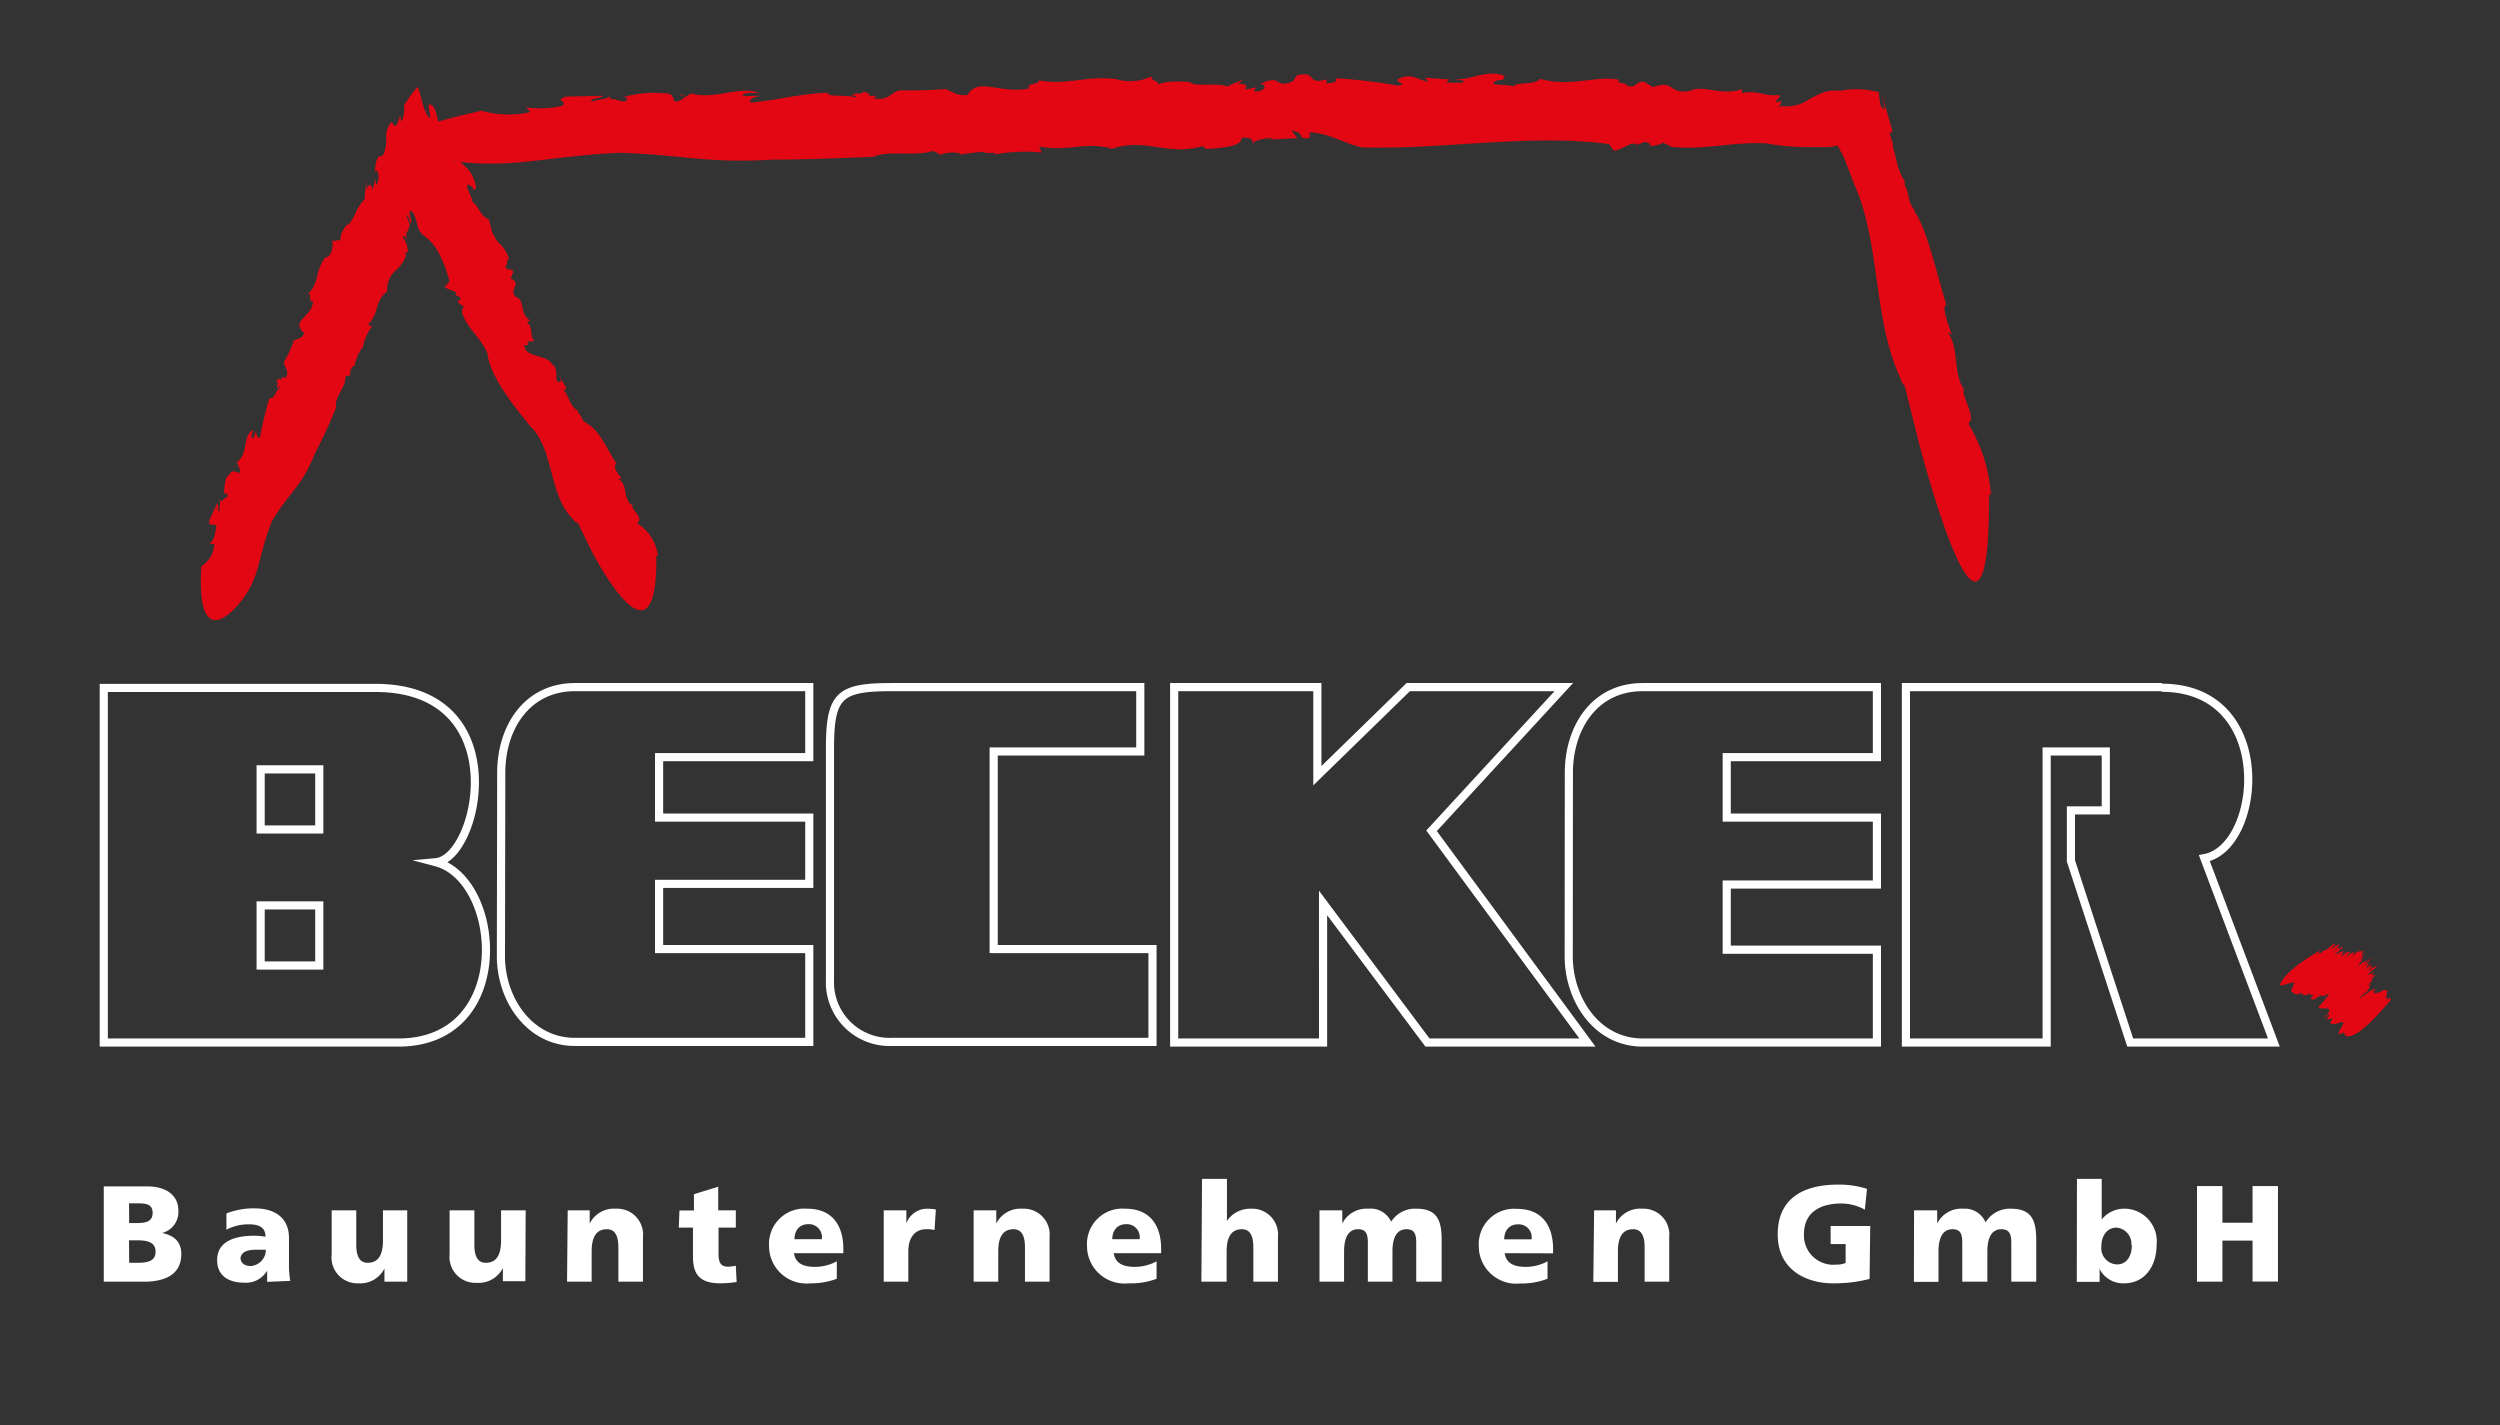
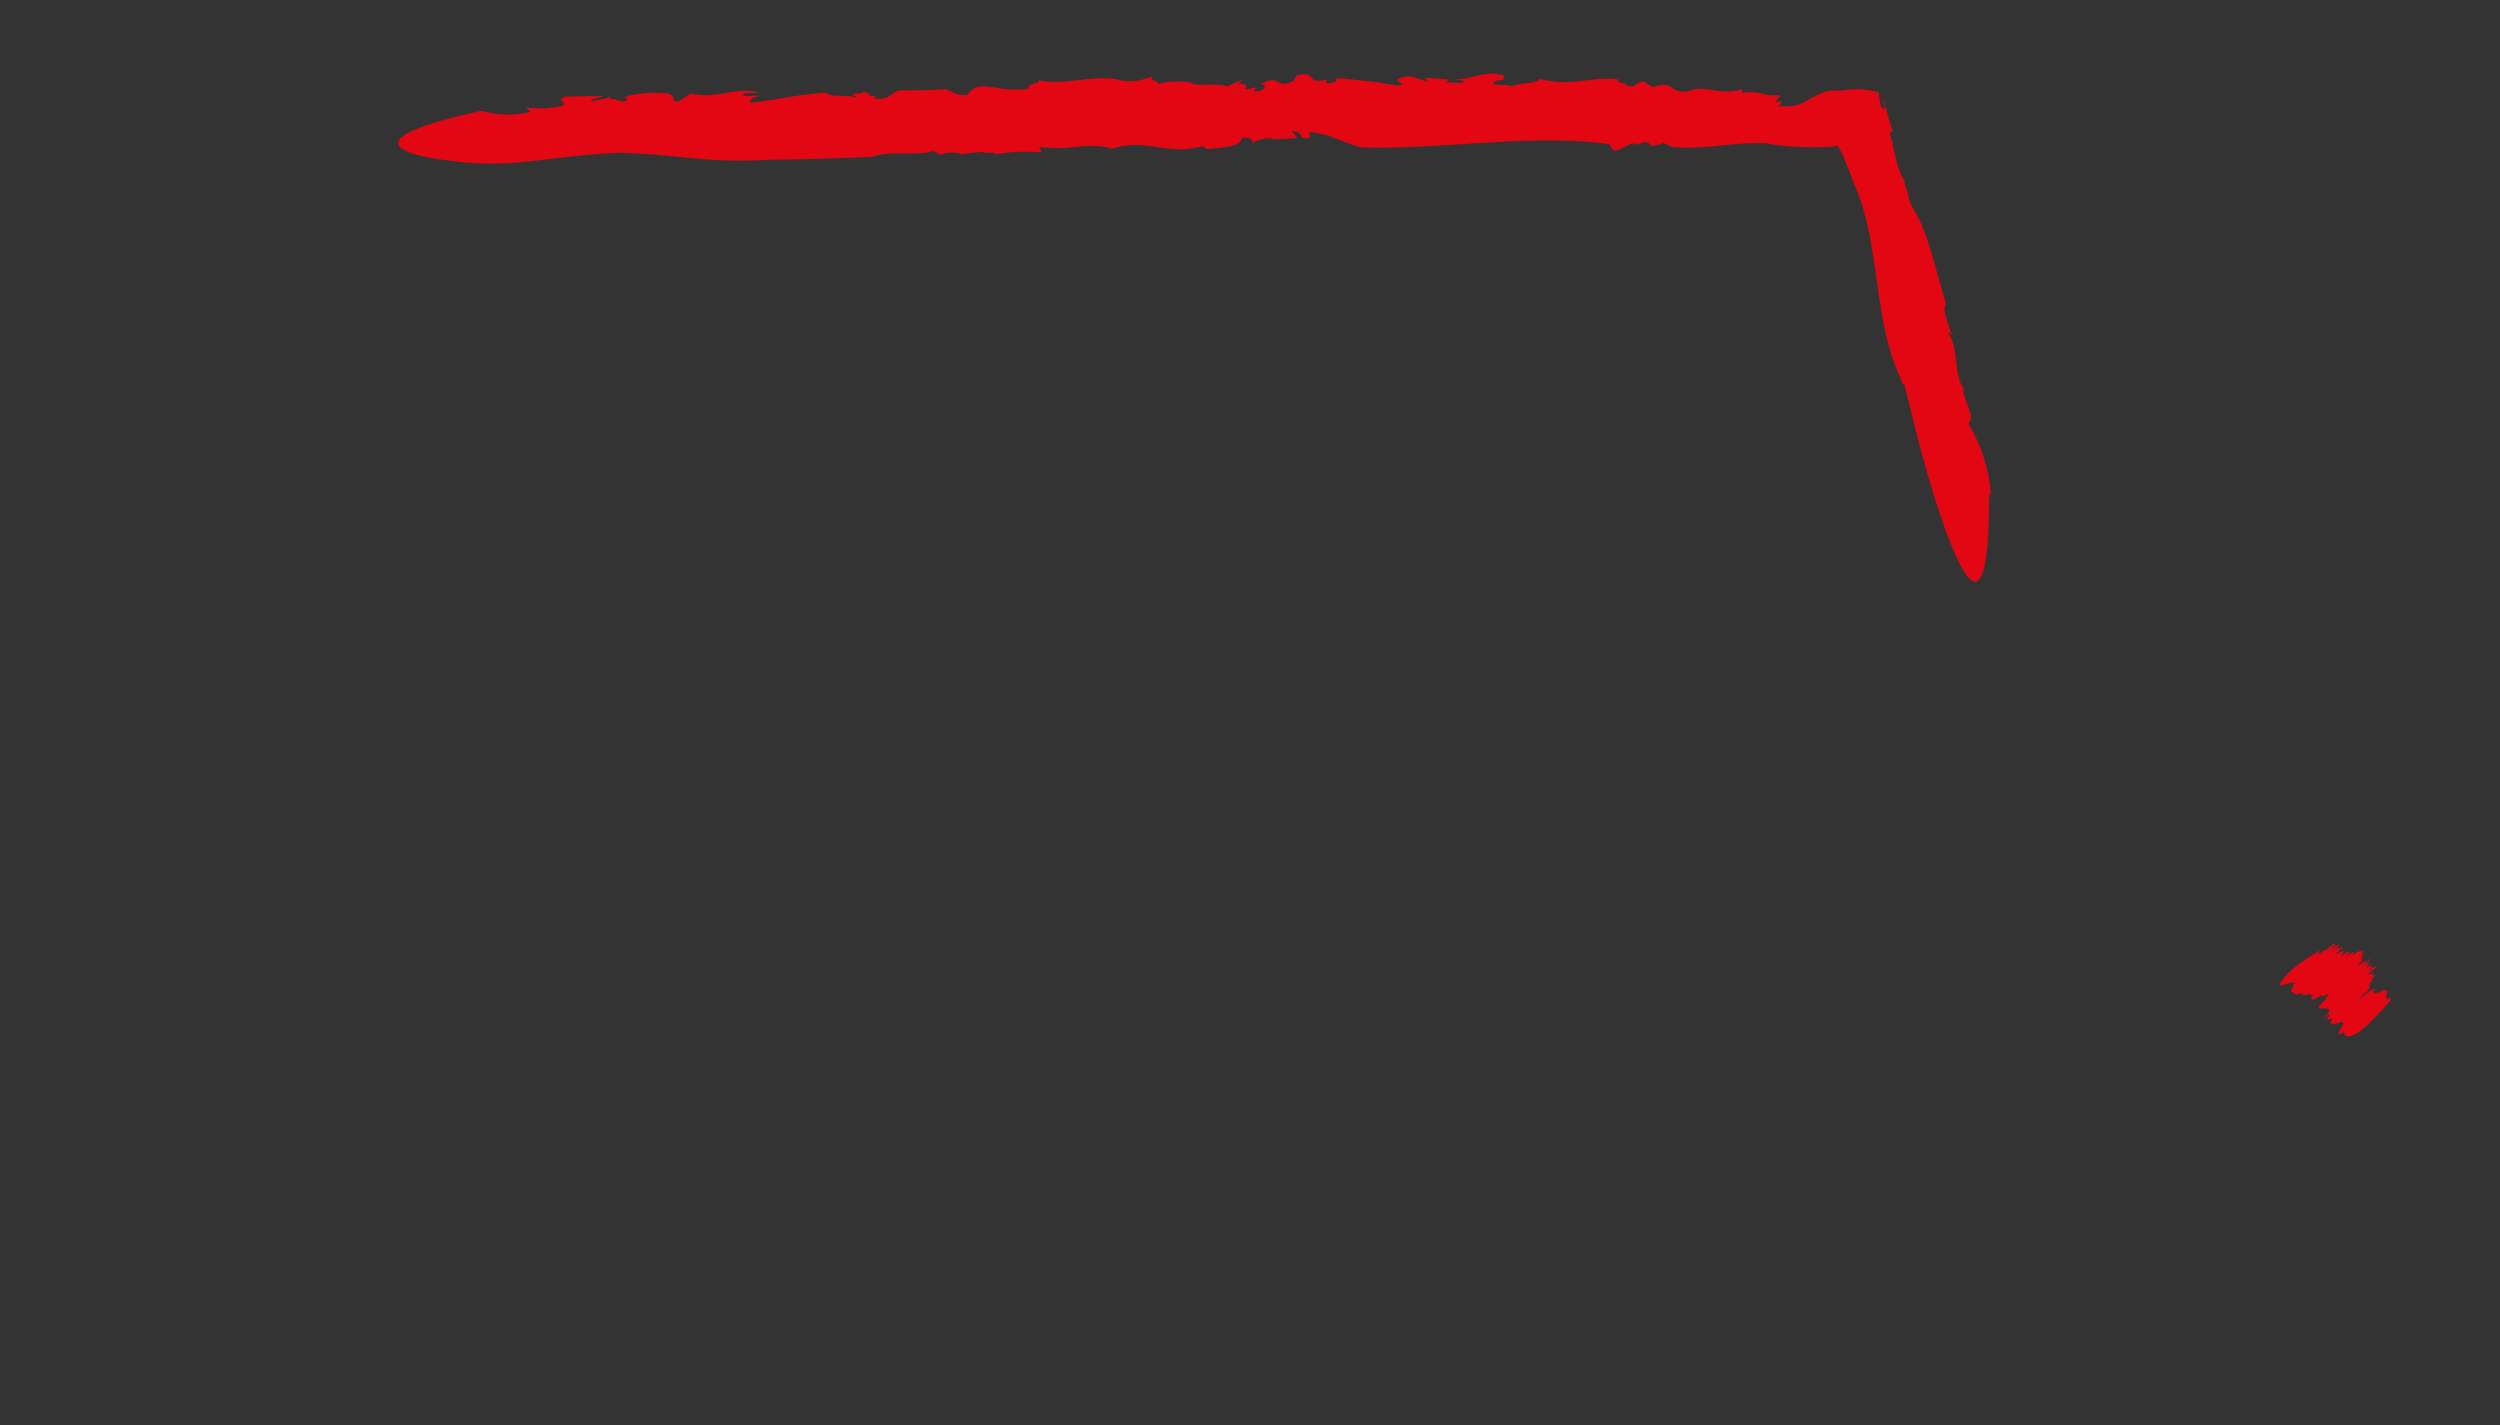
<svg xmlns="http://www.w3.org/2000/svg" id="Ebene_1" data-name="Ebene 1" viewBox="0 0 153.47 87.5">
  <rect x="0" y="0" width="153.47" height="87.5" fill="#333333" stroke="none" />
  <defs>
    <style>.cls-1,.cls-5{fill:none;}.cls-2{clip-path:url(#clip-path);}.cls-3{fill:#e30613;}.cls-4{clip-path:url(#clip-path-2);}.cls-5{stroke:#fff;stroke-miterlimit:10;stroke-width:0.5px;}.cls-6{fill:#fff;}</style>
    <clipPath id="clip-path">
-       <rect class="cls-1" x="6.09" y="4.45" width="140.67" height="80.38" />
-     </clipPath>
+       </clipPath>
    <clipPath id="clip-path-2">
      <rect class="cls-1" x="6.09" y="4.45" width="140.67" height="74.33" />
    </clipPath>
  </defs>
  <title>Icons_Webseite</title>
  <g class="cls-2">
    <path class="cls-3" d="M41.66,5.8l.31.11c0-.05-.08-.1-.31-.11" />
-     <path class="cls-3" d="M117,11.21l0,.06s0-.06,0-.06" />
  </g>
  <g class="cls-4">
    <path class="cls-3" d="M53.57,9.63h0l-.08,0Z" />
    <path class="cls-3" d="M38,9.38c4.09.12,5.18.66,9.43.42,2,0,4.19-.1,6.16-.17.94-.42,2.6,0,3.71-.37l.43.24a2.06,2.06,0,0,1,1.22-.08l0,.07a12.58,12.58,0,0,1,1.5-.17l0,.07.69,0-.12.1a10.56,10.56,0,0,1,2.93-.13L63.79,9c1.94.31,2.64-.29,4.39.09l0,.07c2.21-.77,3.49.5,5.77-.23-.28.09.12.15.1.22,1-.09,2.17-.13,2.18-.7.76,0,.62.18.72.39,0-.25.66-.35,1.25-.37l-.27.1,1.71-.09-.34-.46c.91.13.23.57,1.1.45V8.12c1.25.07,2,.65,3.21.93,5,.14,10.47-.86,15.17-.2l.21.29c.09.42,1.29-.63,1.47-.24l.55-.2c.15.08.48.16.21.25a1.61,1.61,0,0,0,.88-.19l.54.26c2,.2,3.69-.32,5.78-.22a14.18,14.18,0,0,0,2.7.23h1.13l.56-.09.36.66.67,1.74c1.6,3.55,1.13,8.3,2.84,11.91,0,.14.19.42.24.41l.87,3.49s4.35,16.9,4.32,3.18l.11.06A9.79,9.79,0,0,0,120.83,26c.5-.35-.36-1.58-.3-2.07l.06,0c-.73-1-.29-2.48-1-3.5.05,0,.21,0,.29.27-.29-.8-.71-1.88-.4-2-.6-1.92-1.18-4.68-2-5.79l.11.06c-.54-.62-.3-.91-.68-1.66,0-.05,0-.12.06-.11a4,4,0,0,1-.57-1.45L116.2,9l0-.18-.07-.23a3.64,3.64,0,0,0-.14-.38l.19-.15-.66-2.28.19.89c-.28.07-.31-.34-.37-1A4.93,4.93,0,0,0,113,5.57a3.23,3.23,0,0,0-.6,0,2.28,2.28,0,0,0-.54.13c-.27.11-.55.26-.83.41a2.4,2.4,0,0,1-1.67.4c-.54.29.47-.46-.33-.24,0-.32.37-.2.17-.45-.79.15-1.29-.32-2.26-.1l0-.25c-1.26.45-2.39-.31-3.23.12-1.31.21-.88-.73-2.24-.24l-.53-.33c-.58-.05-.42.41-1.06.25,0-.21-.82-.16-.44-.36-1.46-.32-3,.48-4.89-.07-.42.41-1.39.17-1.7.48-.05-.18-1.94,0-.85-.41.09,0,.26,0,.25,0l.13-.24c-1.1-.45-2,.26-3.08.19.32.08.75.06.47.22l-1,0,.21-.2-1.5-.11.21.25c-.74-.13-1-.55-1.82-.19-.37.2.7.34-.08.42A35.23,35.23,0,0,0,82,4.8c.12.28-.22.27-.57.33l0-.25c-1.33.35-.49-.54-1.81-.26l.12-.17L79.36,5c-1.19.49-.64-.51-2,.16.52,0,.25.54-.4.44l.16-.24c-.36.05-.47.15-.71.1.21-.13.11-.35-.41-.3l.35-.3-1,.44c-.77-.25-2,.07-2.3-.26,0,0-1.65-.16-2,.21.33-.23-.58-.31-.32-.58a3.1,3.1,0,0,1-2.19.2l.1,0c-1.87-.27-3.19.4-4.87.06.08.29-.81.13-.59.5-1.73.37-3.16-.73-3.78.4-.79.06-.94-.26-1.34-.32l.19-.06a27.45,27.45,0,0,1-3,.09c-.55.11-.63.64-1.61.51.32-.21-.08-.17-.45-.17.24,0,.31-.11-.17-.25a.74.74,0,0,1-.27.14s0,0,0-.05c-.61.08-.51.14-.22.17,0,0,0,.07.1.13-.64-.27-1.77,0-1.85-.33-1.84.09-3.16.47-4.69.61-.17-.18.19-.35.63-.42L45.6,5.9c0-.26.63-.16,1-.21-1.3-.42-2.67.44-4.19.05l-.31.21-.09,0c0,.11-.33.26-.56.3-.22-.23,0-.53-.74-.52a6.3,6.3,0,0,0-2.47.25c.42,0,.28.17.1.25-.38,0-.59-.22-.88-.12l0-.31c.15.29-1,.32-1.12.45-.22-.23.58-.2.68-.37l-2.26.05c-.8.24.15.29-.24.57a6.55,6.55,0,0,1-2.22.1l.26.28a6.07,6.07,0,0,1-3-.08C19.52,9,27.37,9.83,27.37,9.83c3.92.6,5.93-.22,10.59-.45" />
  </g>
  <g class="cls-2">
-     <path class="cls-3" d="M14.39,28.69l.17-.09s-.11,0-.17.09" />
    <path class="cls-3" d="M35.49,25.17l0,0,0,0" />
    <path class="cls-3" d="M20.65,25h0s0,0,0,0Z" />
-     <path class="cls-3" d="M16.69,32c1.09-1.83,1.82-2.08,2.63-4.14A30.94,30.94,0,0,0,20.64,25c-.15-.62.61-1.2.56-1.88l.31-.09a.59.59,0,0,1,.22-.59l.06,0c0-.35.22-.6.21-.77l.06,0,.14-.33.06.1a2.89,2.89,0,0,1,.59-1.41l-.27-.1c.74-.75.38-1.35,1.13-2l.06,0a1.56,1.56,0,0,1,.57-1.37,2.76,2.76,0,0,0,.45-.56,1.22,1.22,0,0,0,.13-.36,1.28,1.28,0,0,0-.09-.22c.05.1.13.07.19.11a1.27,1.27,0,0,0-.29-.95c.1-.18.18,0,.32.24a.79.79,0,0,1-.06-.69l0,.18.17-.51q-.11-.3-.22-.58c.19-.08.24.77.31.39l-.12-.61c.23-.28.44.59.54,1l0,0a1,1,0,0,0,.32.44,4.44,4.44,0,0,1,.45.39,3,3,0,0,1,.25.3l.12.18.06.09.08.16a7.2,7.2,0,0,1,.64,1.73l-.21.23c-.35.24.87.3.57.57l.3.16c0,.11,0,.29-.17.21.11.24.17.21.37.32l-.1.37c.3,1,1.16,1.55,1.58,2.56.13,1.41,1.72,3.35,2.64,4.47,1.49,1.46,1.08,4.3,2.68,5.76,0,.09.18.17.22.15l.82,1.68s4.09,8.07,4,.35h.1a2.76,2.76,0,0,0-1.28-2c.45-.36-.34-.77-.29-1.07h.05c-.68-.35-.28-1.31-.91-1.65.05,0,.2-.06.27.06-.27-.35-.66-.82-.38-1C37.3,27.66,36.76,26.3,36,26h.1c-.49-.17-.28-.41-.64-.7,0,0,0-.08.05-.08-.51-.2-.62-1-.91-1.27l.18-.12-.43-.71.1.3c-.59.19,0-.73-.58-1.08-.19-.53-1.65-.42-1.66-1.07-.38-.11.52,0,.14-.26.27-.16.27.08.44-.13-.32-.29,0-.74-.45-1.09l.21-.13c-.7-.37-.29-1.25-.88-1.43-.5-.5.43-.74-.32-1.14l.16-.4c-.09-.29-.46,0-.48-.37.19-.08,0-.45.22-.37a1.9,1.9,0,0,0-.59-1,2.64,2.64,0,0,1-.37-.54,1.53,1.53,0,0,1-.12-.33L30,13.44c-.51-.1-.7-1-1-1,.11-.17-.74-1.46-.06-1,.06,0,.13.18.07.23l.22-.11a2.2,2.2,0,0,0-.64-1.32,3,3,0,0,1-.77-.95c.1.36.28.66.09.65l-.39-.81L27.69,9l-.6-1.38,0,.57c-.25-.76-.3-1.77-.72-1.78-.18.09.23,1.16-.09.73S25.9,6,25.64,5.32a8.27,8.27,0,0,0-.84,1.16,1.69,1.69,0,0,1-.17,1l-.07-.4c-.45,1.63-.35-.5-.85,1.06V7.83c0,.36,0,.71,0,1-.14.81-.25.75-.37.76s-.25.08-.34,1c.18-.45.38.45.09.77L23.05,11c-.11.32-.09.5-.21.63,0-.28-.17-.43-.35,0l0-.56q-.07.62-.11,1.17a2.81,2.81,0,0,0-.59.92c-.17.34-.32.63-.53.67,0,0-.54.69-.3,1-.12-.26-.42.12-.59-.12.13.31,0,1-.34,1.1v-.06c-.69.74-.41,1.65-1.11,2.27.27.09-.07.43.3.5-.09,1-1.41,1.12-.55,1.93-.13.39-.46.31-.6.47v-.11a7.4,7.4,0,0,1-.64,1.42c0,.3.41.58.07,1-.11-.24-.17,0-.26.13,0-.12,0-.19-.26,0a.39.39,0,0,1,.06.19l0,0c-.08.32,0,.3.1.18a.16.16,0,0,0,.14,0c-.39.17-.4.83-.74.7a22.58,22.58,0,0,0-.58,2.44c-.2,0-.26-.24-.22-.48l-.2.53c-.23-.12,0-.36,0-.54-.69.4-.25,1.43-1,2l.11.24-.05,0c.1,0,.15.28.13.4-.26,0-.47-.25-.63.1-.34.17-.3.83-.37,1.25.13-.18.22-.06.25.06s-.34.17-.32.35l-.29-.12c.3.07,0,.6.13.72-.26,0,0-.36-.17-.48l-.49,1.06c0,.48.3.07.45.37-.11.36-.08.78-.44,1.07h.31a1.71,1.71,0,0,1-.8,1.36c-.34,5.62,2.25,2.37,2.25,2.37C16,35.57,15.78,34.27,16.69,32" />
-     <path class="cls-3" d="M143.68,58.12l-.08.09a.3.3,0,0,0,.08-.09" />
+     <path class="cls-3" d="M143.68,58.12l-.08.09" />
    <path class="cls-3" d="M146,60.85h0" />
  </g>
  <g class="cls-4">
    <polygon class="cls-3" points="141.07 61.04 141.07 61.04 141.04 61.06 141.07 61.04" />
    <path class="cls-3" d="M140.84,60.29c0,.24-.36.62-.07.63,0,.1.19.1.3.13.35-.24.08.09.38-.1l-.17.17c.1-.06.18-.1.09,0l-.05,0c.15-.1.09,0,.17-.05l-.05,0h0l-.08.06c.18-.09.21-.06.18,0l.22-.19c-.19.27.29-.08.05.23l-.05,0c.65-.41-.29.46.33.07a1.37,1.37,0,0,0-.16.14c.09,0,.16,0,.59-.37,0,0-.12.14-.28.28.19-.16.29-.2.32-.19l-.08.05h.12L143,61c-.08.12-.43.38-.32.33l.29-.25a8.68,8.68,0,0,1-.63.72c0,.29.94-.16.56.45l-.22.19c-.32.28.52-.36.22-.1l.16-.11a1,1,0,0,1-.19.17s.06,0,.17-.09l-.19.19c-.1.2.34-.07.33.07-.34.44.18.29.49.2.6-.27-.56,1,.11.65,0,0,.07,0,.11-.06l.06.17s.4.72,2.69-2l.07-.06c.11-.22.11-.29-.28,0,.43-.37,0-.1.12-.23l0,0c-.37.24.21-.32-.13-.11a1.29,1.29,0,0,1,.17-.12c-.08,0-.21.06,0-.16-.13,0-.09-.21-.54.08l.07-.06c-.3.2-.07,0-.23.09l.06-.06c-.29.2-.11,0-.25,0l.17-.14-.09,0,0,.05c-.47.38.25-.29-.08-.08,0-.09-1,.73-.83.5-.23.16.37-.28.18-.17.24-.2.16-.11.35-.28-.14.07.21-.25,0-.15l.19-.16c-.38.24.18-.29-.18,0-.2.08.53-.5.12-.24l.24-.23c0-.05-.32.25-.22.12s.1-.14.27-.25-.44.19-.08-.23c-.32.25-.17.06-.41.24.13-.12,0-.09.29-.3,0,0,0,0,0,0l.19-.15c.32-.33-.25.09-.23,0a.43.43,0,0,1-.16.16v-.06l.16-.12,0-.13-.19.17c.08-.11.4-.4.1-.19s-.24.24-.32.27a2.23,2.23,0,0,0,.28-.46c-.21.19-.21.17-.27.19l.19-.16c-.3.17.4-.37.15-.24l.13-.11-.4.32c-.41.27.37-.35-.18,0,0,0-.41.36-.34.27l.18-.15s-.13.08-.1,0,.27-.22.22-.21l.24-.18-.36.25c.17-.19-.11,0,.14-.26,0,0,.08-.16-.22.06.18-.14.22-.22.44-.39-.21.15-.41.24-.22,0l0,0c.16-.25-.39.14-.18-.14-.22.19-.12.06-.4.3s.47-.59-.41.11c-.07,0,.17-.2.21-.25l.05,0c-.12,0-.14,0-.15-.06s-.51.39-.44.27.13-.11.12-.13a.6.6,0,0,0,.19-.17l-.11.08,0,0a.23.23,0,0,0-.13.1l-.1.09c.19-.2-.07-.05.2-.28-.12,0-.44.18-.59.22a1.54,1.54,0,0,1,.34-.25h-.08c.2-.17.13-.08.18-.1.29-.32-.41.18-.15-.13l-.17.12,0,0a1.75,1.75,0,0,1-.24.17c.17-.16.41-.34.38-.36.15-.16-.14,0-.25.06a.7.7,0,0,1-.19.16s.15-.17.07-.11l.24-.2a1.92,1.92,0,0,1-.37.25c.17-.16.17-.11.3-.22l-.1-.05a5.32,5.32,0,0,0-.44.36c-.07,0-.26.13-.14,0l-.2.19c-.2.09-.2,0,0-.17-2,1.1-2.42,1.91-2.42,1.91-.35.53.33.09.63.11" />
-     <path class="cls-5" d="M96.3,58.7C96.3,61.33,98,64,100.85,64h14.37v-5.7H106v-4h9.22V50.19H106V46.48h9.22v-4.3H100.85c-3,0-4.54,2.53-4.54,5.26Zm36.41-16.52H117V64h8.64V46.13h3.63v3.62h-2.14v3.1L130.77,64h8.82l-4.27-11.32c3.54-.63,4.45-10.46-2.62-10.46M81.22,55.43,87.63,64h9.82l-9.57-13L96,42.18H86.45l-5.58,5.44V42.18H72.08V64h9.14ZM54.75,42.18c-3.25,0-3.8.5-3.8,3.8V60.16a3.66,3.66,0,0,0,3.8,3.8h16v-5.7H61V46.13h9V42.18Zm-24,16.52c0,2.63,1.74,5.26,4.54,5.26H49.68v-5.7H40.46v-4h9.22V50.19H40.46V46.48h9.22v-4.3H35.31c-3,0-4.54,2.53-4.54,5.26ZM16,55.58H19.6v3.69H16Zm0-8.35H19.6v3.69H16Zm-9.63-5V64H24.45c7.15,0,6.38-10,2.31-11.07,2.66-.24,4.91-10.7-3.72-10.7Z" />
  </g>
  <g class="cls-2">
    <path class="cls-6" d="M134.87,78.68h1.56V76.16h1.85v2.51h1.56V72.81h-1.56v2.25h-1.85V72.81h-1.56Zm-4-2.24c0,.7-.34,1.18-.91,1.18A1,1,0,0,1,129,76.5c0-.66.37-1.14.93-1.14a1,1,0,0,1,.91,1.09m-3.35,2.24h1.4V77.9h0a1.62,1.62,0,0,0,1.5.88c1.3,0,2-1.08,2-2.37a2,2,0,0,0-1.87-2.21,1.79,1.79,0,0,0-1.5.66h0V72.37h-1.52Zm-10,0H119V76.83c0-.94.32-1.37.86-1.37s.6.37.6.87v2.35H122V76.83c0-.94.32-1.37.86-1.37s.61.37.61.87v2.35H125V76.1c0-1.19-.29-1.9-1.55-1.9a1.73,1.73,0,0,0-1.56.84,1.38,1.38,0,0,0-1.37-.84,1.66,1.66,0,0,0-1.6.91h0V74.3H117.5Zm-2.68-3.43h-2.43v1.11h.92v1.16a1.35,1.35,0,0,1-.56.1,1.8,1.8,0,0,1-2-1.85c0-1.37,1-1.9,2.31-1.9a3,3,0,0,1,1.43.38l.13-1.28a5.65,5.65,0,0,0-1.77-.26c-2.15,0-3.71.85-3.71,3.06s1.81,3,3.37,3a8.62,8.62,0,0,0,2.27-.27Zm-17,3.43h1.51V76.83c0-.94.32-1.37.94-1.37.41,0,.7.28.7,1.1v2.12h1.51V75.95a1.59,1.59,0,0,0-1.67-1.75,1.66,1.66,0,0,0-1.6.91h0V74.3H97.86Zm-5.47-2.61c0-.51.29-.92.84-.92a.8.8,0,0,1,.84.92Zm3,.86v-.28c0-1.3-.59-2.45-2.21-2.45a2.17,2.17,0,0,0-2.35,2.29,2.3,2.3,0,0,0,2.55,2.29A4.39,4.39,0,0,0,95,78.5V77.43a2.82,2.82,0,0,1-1.34.34c-.74,0-1.2-.23-1.29-.84ZM81,78.68h1.51V76.83c0-.94.32-1.37.86-1.37s.6.37.6.87v2.35h1.51V76.83c0-.94.32-1.37.86-1.37s.6.37.6.87v2.35H88.5V76.1c0-1.19-.29-1.9-1.55-1.9A1.73,1.73,0,0,0,85.4,75,1.38,1.38,0,0,0,84,74.2a1.66,1.66,0,0,0-1.6.91h0V74.3H81Zm-7.25,0H75.3V76.83c0-.94.32-1.37.94-1.37.41,0,.7.28.7,1.1v2.12h1.51V75.95a1.59,1.59,0,0,0-1.67-1.75,1.73,1.73,0,0,0-1.46.75h0V72.37H73.79Zm-5.47-2.61c0-.51.3-.92.84-.92a.8.8,0,0,1,.84.92Zm3,.86v-.28c0-1.3-.59-2.45-2.21-2.45a2.17,2.17,0,0,0-2.34,2.29,2.3,2.3,0,0,0,2.55,2.29A4.39,4.39,0,0,0,71,78.5V77.43a2.82,2.82,0,0,1-1.34.34c-.74,0-1.2-.23-1.29-.84ZM59.77,78.68h1.51V76.83c0-.94.32-1.37.94-1.37.41,0,.7.28.7,1.1v2.12h1.51V75.95a1.59,1.59,0,0,0-1.67-1.75,1.66,1.66,0,0,0-1.6.91h0V74.3H59.77Zm-2.32-4.43a3.12,3.12,0,0,0-.51-.05,1.35,1.35,0,0,0-1.3.91h0V74.3H54.25v4.38h1.51V76.83c0-.86.4-1.37,1.1-1.37a1.73,1.73,0,0,1,.51.05Zm-8.68,1.82c0-.51.29-.92.84-.92a.8.8,0,0,1,.84.92Zm3,.86v-.28c0-1.3-.59-2.45-2.21-2.45a2.17,2.17,0,0,0-2.35,2.29,2.3,2.3,0,0,0,2.55,2.29,4.4,4.4,0,0,0,1.61-.28V77.43a2.82,2.82,0,0,1-1.34.34c-.74,0-1.2-.23-1.29-.84Zm-10.1-1.57h.87v1.78c0,1,.33,1.64,1.68,1.64a7.2,7.2,0,0,0,1-.08l-.05-1a2.92,2.92,0,0,1-.46.06c-.48,0-.6-.27-.6-.8V75.36h1.06V74.3H44.09V72.85l-1.49.46v1h-.89Zm-6.86,3.32h1.51V76.83c0-.94.32-1.37.94-1.37.41,0,.7.28.7,1.1v2.12h1.51V75.95a1.59,1.59,0,0,0-1.67-1.75,1.66,1.66,0,0,0-1.6.91h0V74.3H34.85ZM32.27,74.3H30.76v1.85c0,.94-.32,1.37-.94,1.37-.41,0-.7-.28-.7-1.1V74.3H27.6V77a1.59,1.59,0,0,0,1.67,1.75,1.66,1.66,0,0,0,1.6-.91h0v.81h1.38ZM25,74.3H23.51v1.85c0,.94-.32,1.37-.94,1.37-.41,0-.7-.28-.7-1.1V74.3H20.36V77A1.59,1.59,0,0,0,22,78.78a1.66,1.66,0,0,0,1.6-.91h0v.81H25Zm-10.24,3c0-.42.4-.58.92-.58l.64,0a1,1,0,0,1-.93,1c-.35,0-.62-.18-.62-.48m3.05,1.39a5.32,5.32,0,0,1-.08-1V76c0-1.34-1-1.82-2.09-1.82a4.54,4.54,0,0,0-1.75.31l0,1a2.84,2.84,0,0,1,1.4-.33c.55,0,1,.16,1,.76a4.27,4.27,0,0,0-.71-.06c-.81,0-2.26.16-2.26,1.5,0,1,.77,1.38,1.64,1.38A1.5,1.5,0,0,0,16.4,78h0c0,.23,0,.45,0,.69Zm-9.9-4.76h.45c.52,0,1,0,1,.59s-.53.62-1,.62H7.93Zm0,2.27h.48c.54,0,1.15.06,1.15.7s-.6.68-1.17.68H7.93ZM6.37,78.68H8.84c1.05,0,2.29-.29,2.29-1.7,0-.71-.4-1.13-1.18-1.29v0a1.33,1.33,0,0,0,1-1.37c0-1-.82-1.49-1.91-1.49H6.37Z" />
  </g>
</svg>